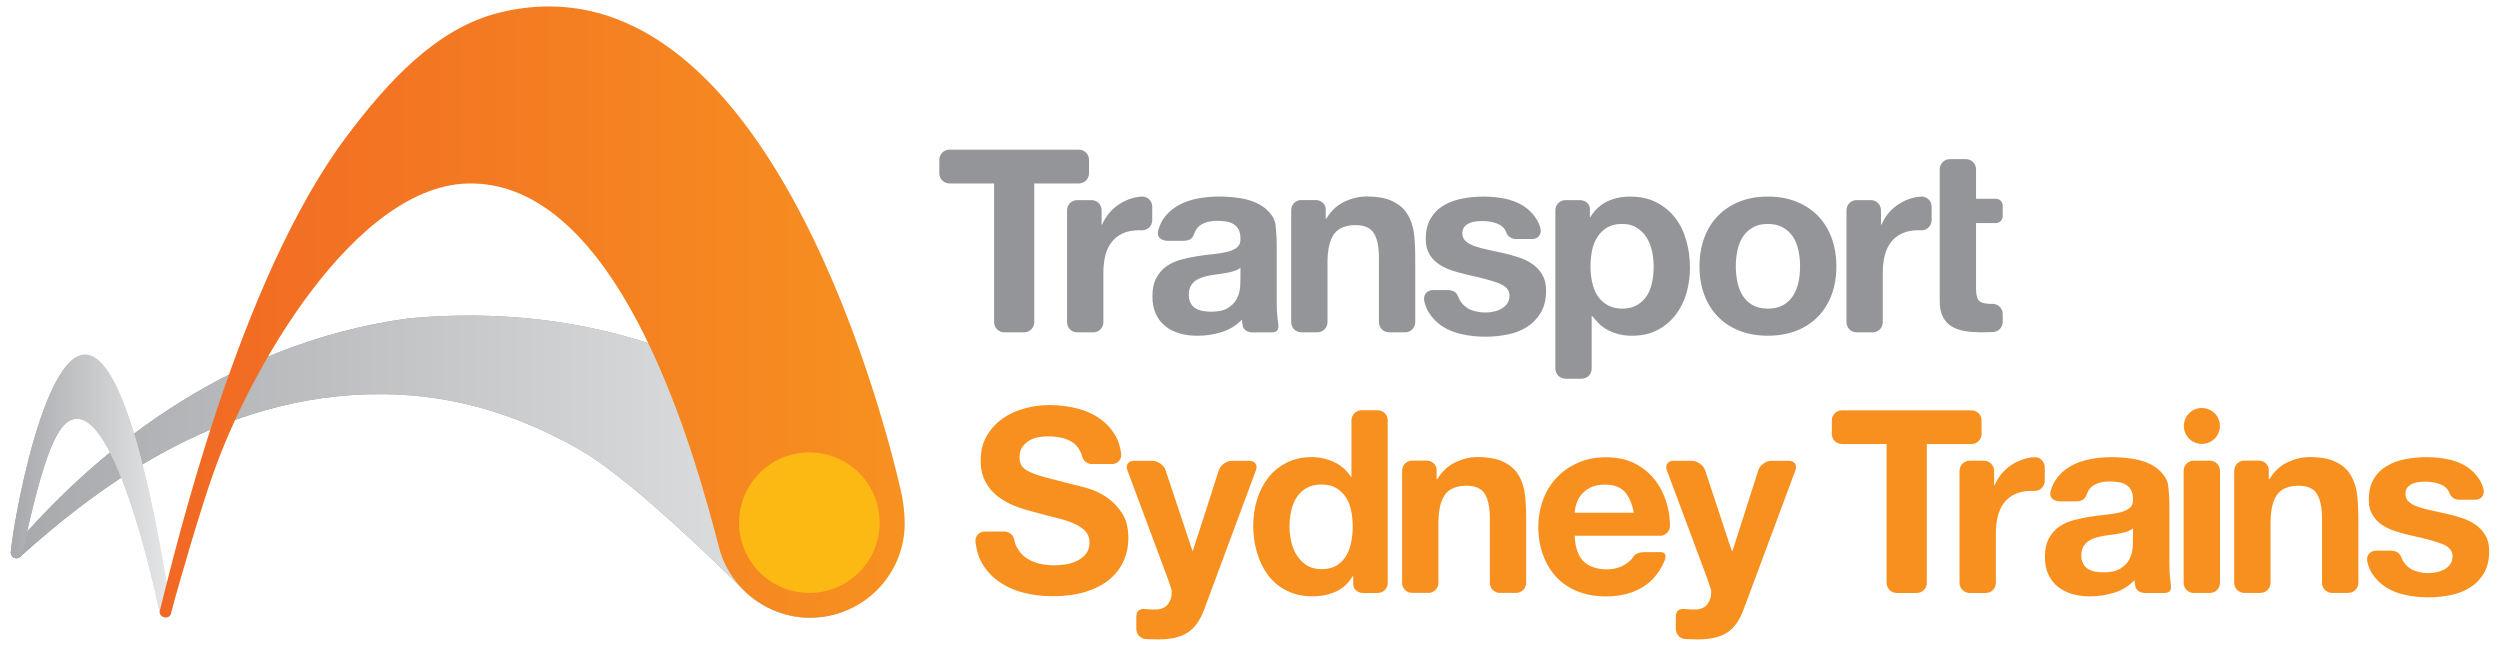
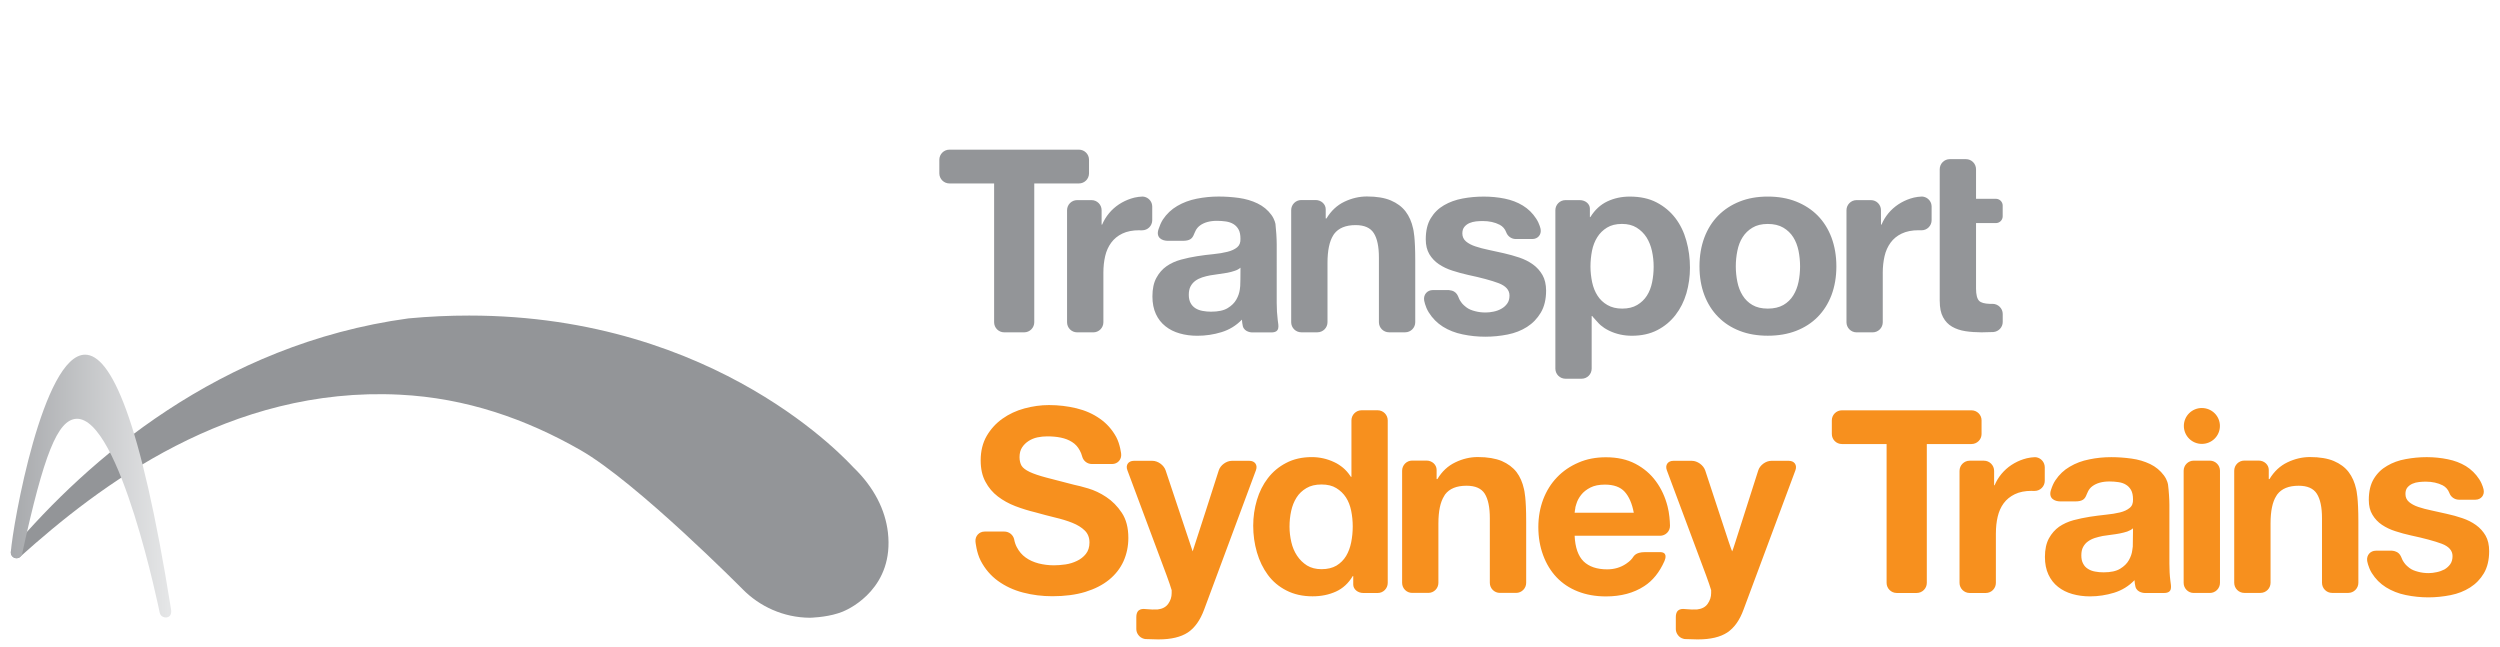
<svg xmlns="http://www.w3.org/2000/svg" xmlns:xlink="http://www.w3.org/1999/xlink" version="1.1" id="Layer_1" x="0px" y="0px" width="150px" height="38.828px" viewBox="0 0.156 150 38.828" xml:space="preserve">
  <g>
    <g>
      <path id="SVGID_1_" fill="#939598" d="M24.504,19.26c-11.372,1.552-19.289,8.559-23.75,13.795 C0.69,33.119,0.65,33.206,0.65,33.299l-0.001,0.004l0.001,0.002c0,0.189,0.153,0.345,0.344,0.345c0.062,0,0.12-0.016,0.17-0.047 l0.028-0.025c4.762-4.281,12.572-10.254,22.795-9.741c3.969,0.197,7.566,1.45,10.846,3.328c3.376,1.933,9.721,8.34,9.721,8.34 c1.028,1.048,2.468,1.708,4.039,1.716c0,0,0.91-0.016,1.688-0.266c0.227-0.073,0.327-0.12,0.327-0.12 c0.443-0.184,3.05-1.452,2.666-4.742c-0.157-1.338-0.82-2.691-2.074-3.899c-0.254-0.246-8.096-9.103-23.051-9.104 C26.977,19.089,25.763,19.142,24.504,19.26" />
    </g>
    <g>
      <defs>
-         <path id="SVGID_2_" d="M24.504,19.26c-11.372,1.552-19.289,8.559-23.75,13.795C0.69,33.119,0.65,33.206,0.65,33.299l-0.001,0.004 l0.001,0.002c0,0.189,0.153,0.345,0.344,0.345c0.062,0,0.12-0.016,0.17-0.047l0.028-0.025 c4.762-4.281,12.572-10.254,22.795-9.741c3.969,0.197,7.566,1.45,10.846,3.328c3.376,1.933,9.721,8.34,9.721,8.34 c1.028,1.048,2.468,1.708,4.039,1.716c0,0,0.91-0.016,1.688-0.266c0.227-0.073,0.327-0.12,0.327-0.12 c0.443-0.184,3.05-1.452,2.666-4.742c-0.157-1.338-0.82-2.691-2.074-3.899c-0.254-0.246-8.096-9.103-23.051-9.104 C26.977,19.089,25.763,19.142,24.504,19.26" />
-       </defs>
+         </defs>
      <clipPath id="SVGID_3_">
        <use xlink:href="#SVGID_2_" overflow="visible" />
      </clipPath>
      <linearGradient id="SVGID_5_" gradientUnits="userSpaceOnUse" x1="-78.351" y1="-122.654" x2="-25.341" y2="-122.654" gradientTransform="matrix(1 0 0 -1 79 -94.5)">
        <stop offset="0" style="stop-color:#A7A9AC" />
        <stop offset="1" style="stop-color:#E6E7E8" />
      </linearGradient>
-       <rect x="0.649" y="19.089" clip-path="url(#SVGID_3_)" fill="url(#SVGID_5_)" width="53.009" height="18.13" />
    </g>
  </g>
  <g>
    <g>
      <linearGradient id="SVGID_6_" gradientUnits="userSpaceOnUse" x1="-78.35" y1="-123.819" x2="-68.726" y2="-123.819" gradientTransform="matrix(1 0 0 -1 79 -94.5)">
        <stop offset="0" style="stop-color:#A7A9AC" />
        <stop offset="1" style="stop-color:#E6E7E8" />
      </linearGradient>
      <path id="SVGID_4_" fill="url(#SVGID_6_)" d="M5.106,21.436c-2.528,0.001-4.335,10.193-4.455,11.826 c-0.001,0.014-0.001,0.043-0.001,0.043c0,0.189,0.153,0.345,0.344,0.345c0.167,0,0.305-0.118,0.336-0.275 c0,0,0.006-0.034,0.01-0.05c1.292-5.908,2.109-7.963,3.235-8.042c2.621-0.132,5.009,11.643,5.009,11.643 c0.031,0.14,0.136,0.234,0.269,0.266c0.157,0.039,0.351-0.018,0.402-0.213c0,0,0.023-0.077,0.017-0.155 c-0.001-0.042-0.009-0.099-0.009-0.099C8.424,25.154,6.635,21.436,5.106,21.436L5.106,21.436" />
    </g>
    <g>
      <defs>
        <path id="SVGID_7_" d="M5.106,21.436c-2.528,0.001-4.335,10.193-4.455,11.826c-0.001,0.014-0.001,0.043-0.001,0.043 c0,0.189,0.153,0.345,0.344,0.345c0.167,0,0.305-0.118,0.336-0.275c0,0,0.006-0.034,0.01-0.05 c1.292-5.908,2.109-7.963,3.235-8.042c2.621-0.132,5.009,11.643,5.009,11.643c0.031,0.14,0.136,0.234,0.269,0.266 c0.157,0.039,0.351-0.018,0.402-0.213c0,0,0.023-0.077,0.017-0.155c-0.001-0.042-0.009-0.099-0.009-0.099 C8.424,25.154,6.635,21.436,5.106,21.436L5.106,21.436" />
      </defs>
      <clipPath id="SVGID_8_">
        <use xlink:href="#SVGID_7_" overflow="visible" />
      </clipPath>
      <linearGradient id="SVGID_9_" gradientUnits="userSpaceOnUse" x1="-78.35" y1="-123.833" x2="-68.721" y2="-123.833" gradientTransform="matrix(1 0 0 -1 79 -94.5)">
        <stop offset="0" style="stop-color:#A7A9AC" />
        <stop offset="1" style="stop-color:#E6E7E8" />
      </linearGradient>
-       <rect x="0.65" y="21.436" clip-path="url(#SVGID_8_)" fill="url(#SVGID_9_)" width="9.629" height="15.793" />
    </g>
  </g>
  <linearGradient id="SVGID_10_" gradientUnits="userSpaceOnUse" x1="-69.416" y1="-113.382" x2="-24.716" y2="-113.382" gradientTransform="matrix(1 0 0 -1 79 -94.5)">
    <stop offset="0" style="stop-color:#F16824" />
    <stop offset="1" style="stop-color:#F79120" />
  </linearGradient>
-   <path fill="url(#SVGID_10_)" d="M9.854,37.19c0.157,0.039,0.351-0.018,0.402-0.213c0.494-1.907,1.868-6.541,2.527-8.373 c2.147-6.178,8.559-17.509,15.521-17.442c9.184,0.089,13.591,17.103,14.84,21.843c0.602,2.396,2.847,4.2,5.448,4.214 c3.125,0.014,5.676-2.508,5.69-5.638c0-0.261-0.026-1.115-0.224-1.961c-0.308-1.311-6.522-29.075-21.12-29.077 c-0.96,0-1.955,0.119-2.986,0.374c-3.815,0.94-6.764,4.242-9.167,7.441C14.318,16.98,10.503,33.208,9.597,36.767 C9.541,36.993,9.678,37.149,9.854,37.19z" />
  <g>
    <g>
-       <path fill="#FDB913" d="M52.777,31.536c-0.011,2.326-1.908,4.206-4.238,4.196c-2.329-0.014-4.207-1.913-4.195-4.235 c0.012-2.331,1.909-4.213,4.237-4.197C50.912,27.308,52.789,29.207,52.777,31.536" />
-     </g>
+       </g>
    <g>
      <path fill="#939598" d="M65.341,9.74v0.818c0,0.333-0.271,0.605-0.604,0.605h-2.681v8.329c0,0.333-0.272,0.604-0.604,0.604H60.25 c-0.332,0-0.603-0.272-0.603-0.604v-8.329h-2.681c-0.334,0-0.606-0.272-0.606-0.605V9.74c0-0.333,0.272-0.605,0.606-0.605h7.771 C65.07,9.136,65.341,9.407,65.341,9.74 M112.965,16.52c0-0.358,0.039-0.691,0.109-0.998c0.07-0.307,0.193-0.575,0.361-0.806 c0.166-0.229,0.389-0.413,0.668-0.546h0.002c0.273-0.132,0.611-0.2,1.012-0.2c0.014,0,0.029,0.003,0.043,0.003h0.135 c0.332,0,0.602-0.271,0.602-0.604v-0.818c0-0.072-0.014-0.142-0.035-0.206c-0.082-0.221-0.287-0.379-0.529-0.396h-0.025 c-0.164,0.005-0.322,0.027-0.477,0.062c-0.113,0.029-0.205,0.058-0.205,0.058c-0.258,0.083-0.496,0.198-0.721,0.345 c-0.225,0.15-0.426,0.327-0.602,0.538c-0.174,0.211-0.311,0.439-0.412,0.683v-0.001h-0.031l-0.002-0.867 c0-0.331-0.268-0.604-0.602-0.604h-0.865c-0.328,0-0.602,0.273-0.602,0.604v6.725c0,0.333,0.273,0.605,0.602,0.605h0.971 c0.332,0,0.604-0.272,0.604-0.605V16.52z M66.203,16.52c0-0.358,0.036-0.691,0.107-0.998s0.193-0.575,0.362-0.805 c0.169-0.229,0.391-0.414,0.668-0.546h0c0.276-0.132,0.613-0.2,1.014-0.2c0.015,0,0.031,0.003,0.044,0.003h0.133 c0.332,0,0.603-0.271,0.603-0.604v-0.818c0-0.072-0.014-0.142-0.036-0.206c-0.081-0.22-0.285-0.378-0.528-0.396h-0.025 c-0.164,0.005-0.323,0.027-0.479,0.062c-0.111,0.029-0.203,0.058-0.203,0.058c-0.257,0.083-0.497,0.198-0.722,0.345 c-0.225,0.15-0.425,0.326-0.599,0.537c-0.175,0.211-0.312,0.44-0.415,0.683l0-0.001h-0.03v-0.866c0-0.332-0.271-0.605-0.604-0.605 h-0.865c-0.332,0-0.604,0.272-0.604,0.605v6.725c0,0.333,0.271,0.604,0.604,0.604H65.6c0.333,0,0.603-0.272,0.603-0.604V16.52z M84.787,13.872c-0.086-0.405-0.239-0.749-0.453-1.03c-0.216-0.28-0.511-0.501-0.885-0.66c-0.374-0.159-0.852-0.238-1.435-0.238 c-0.459,0-0.911,0.105-1.35,0.315c-0.44,0.21-0.799,0.545-1.076,1.005h-0.045v-0.554c0-0.303-0.272-0.552-0.605-0.552h-0.862 c-0.333,0-0.605,0.272-0.605,0.604v6.728c0,0.333,0.272,0.604,0.605,0.604h0.969c0.335,0,0.605-0.272,0.605-0.604v-3.556 c0-0.748,0.117-1.299,0.344-1.659c0.018-0.028,0.036-0.055,0.053-0.082c0.267-0.354,0.697-0.531,1.291-0.531 c0.522,0,0.887,0.161,1.091,0.484c0.205,0.321,0.306,0.811,0.306,1.465v3.879c0,0.332,0.273,0.604,0.604,0.604h0.973 c0.332,0,0.603-0.272,0.603-0.604v-3.674C84.917,14.381,84.808,13.966,84.787,13.872 M92.548,16.656 c-0.147-0.252-0.335-0.464-0.573-0.635c-0.236-0.169-0.507-0.307-0.811-0.41c-0.305-0.101-0.615-0.189-0.936-0.262 c-0.309-0.072-0.614-0.138-0.91-0.2c-0.299-0.062-0.565-0.132-0.795-0.21c-0.232-0.076-0.421-0.177-0.566-0.3 c-0.143-0.124-0.216-0.284-0.216-0.479c0-0.164,0.042-0.296,0.125-0.395c0.081-0.098,0.181-0.171,0.3-0.224 c0.12-0.051,0.25-0.084,0.394-0.102c0.144-0.013,0.278-0.021,0.401-0.021c0.391,0,0.732,0.074,1.021,0.224 c0.183,0.096,0.315,0.246,0.393,0.452c0.003,0.007,0.007,0.014,0.008,0.022c0.09,0.222,0.309,0.381,0.562,0.381h0.995 c0.334,0,0.558-0.267,0.497-0.596c0,0-0.055-0.306-0.266-0.628c-0.212-0.327-0.477-0.585-0.799-0.783 c-0.319-0.195-0.682-0.334-1.088-0.417c-0.409-0.083-0.829-0.122-1.26-0.122c-0.434,0-0.856,0.038-1.268,0.115 c-0.413,0.077-0.783,0.211-1.114,0.403c-0.329,0.19-0.597,0.451-0.795,0.78c-0.202,0.33-0.301,0.753-0.301,1.268 c0,0.351,0.073,0.645,0.215,0.889c0.145,0.241,0.335,0.442,0.573,0.602s0.506,0.289,0.812,0.386 c0.305,0.1,0.615,0.183,0.935,0.256c0.783,0.166,1.394,0.33,1.832,0.494c0.436,0.167,0.657,0.413,0.657,0.741 c0,0.198-0.045,0.36-0.14,0.488c-0.092,0.129-0.21,0.231-0.349,0.308c-0.138,0.079-0.292,0.136-0.464,0.171 c-0.168,0.037-0.33,0.053-0.485,0.053c-0.217,0-0.425-0.024-0.626-0.078c-0.199-0.05-0.386-0.122-0.534-0.239 c-0.226-0.177-0.274-0.255-0.379-0.418c-0.119-0.189-0.124-0.559-0.658-0.61h-0.002h-0.965c-0.332,0-0.568,0.271-0.521,0.603 c0,0,0.055,0.378,0.277,0.734c0.221,0.354,0.505,0.642,0.85,0.859c0.346,0.215,0.74,0.373,1.184,0.462 c0.441,0.094,0.896,0.14,1.36,0.14c0.454,0,0.897-0.044,1.336-0.131c0.439-0.087,0.829-0.24,1.167-0.456 c0.34-0.216,0.616-0.503,0.827-0.857c0.211-0.356,0.318-0.797,0.318-1.323C92.764,17.22,92.691,16.909,92.548,16.656 M101.969,16.14c0,0.635,0.098,1.207,0.291,1.718c0.195,0.514,0.471,0.95,0.83,1.312c0.357,0.364,0.787,0.643,1.291,0.838 c0.496,0.195,1.062,0.291,1.688,0.291s1.191-0.096,1.697-0.291c0.504-0.195,0.938-0.474,1.297-0.838 c0.357-0.363,0.633-0.799,0.828-1.312c0.191-0.511,0.291-1.083,0.291-1.718c0-0.635-0.1-1.21-0.291-1.727 c-0.195-0.516-0.471-0.957-0.828-1.321c-0.359-0.362-0.793-0.644-1.297-0.844c-0.506-0.2-1.072-0.298-1.697-0.298 s-1.191,0.099-1.688,0.298c-0.504,0.2-0.932,0.482-1.291,0.844c-0.359,0.364-0.635,0.805-0.83,1.321 C102.068,14.93,101.969,15.505,101.969,16.14 M104.148,16.14c0-0.318,0.031-0.63,0.094-0.936c0.061-0.307,0.164-0.58,0.314-0.813 c0.148-0.236,0.344-0.427,0.592-0.575c0.244-0.149,0.553-0.223,0.92-0.223s0.68,0.074,0.932,0.223 c0.248,0.148,0.449,0.34,0.596,0.575c0.148,0.235,0.252,0.507,0.316,0.813c0.061,0.306,0.092,0.618,0.092,0.936 c0,0.318-0.031,0.626-0.092,0.929c-0.062,0.301-0.168,0.574-0.316,0.812c-0.148,0.241-0.348,0.433-0.596,0.576 c-0.252,0.142-0.562,0.215-0.932,0.215s-0.676-0.072-0.92-0.215c-0.248-0.143-0.443-0.336-0.592-0.576 c-0.15-0.239-0.254-0.512-0.314-0.812C104.18,16.766,104.148,16.458,104.148,16.14 M101.398,16.217 c0,0.531-0.072,1.042-0.213,1.536c-0.145,0.491-0.361,0.924-0.656,1.304c-0.291,0.378-0.654,0.68-1.088,0.905 c-0.436,0.226-0.945,0.339-1.527,0.339c-0.49,0-0.943-0.1-1.359-0.3c-0.102-0.049-0.193-0.102-0.287-0.16 c-0.01-0.008-0.018-0.015-0.027-0.02c-0.07-0.047-0.133-0.096-0.199-0.149c-0.07-0.061-0.107-0.101-0.107-0.101 c-0.145-0.162-0.27-0.304-0.35-0.386c-0.016-0.023-0.033-0.043-0.051-0.068h-0.016H95.5v0.606v2.552 c0,0.333-0.271,0.604-0.602,0.604h-0.972c-0.332,0-0.604-0.271-0.604-0.604v-9.508c0-0.332,0.272-0.604,0.604-0.604h0.861 c0.337,0,0.606,0.229,0.606,0.508v0.507h0.031c0.266-0.431,0.604-0.742,1.012-0.936c0.412-0.195,0.861-0.291,1.352-0.291 c0.625,0,1.162,0.117,1.611,0.352c0.451,0.236,0.822,0.548,1.121,0.936c0.297,0.39,0.518,0.842,0.66,1.359 C101.326,15.114,101.398,15.654,101.398,16.217 M99.219,16.155c0-0.317-0.033-0.629-0.1-0.936s-0.178-0.58-0.328-0.822 c-0.154-0.239-0.354-0.434-0.594-0.583s-0.533-0.223-0.881-0.223c-0.359,0-0.658,0.075-0.898,0.223 c-0.242,0.149-0.436,0.34-0.582,0.575c-0.148,0.234-0.254,0.507-0.316,0.813c-0.059,0.307-0.092,0.624-0.092,0.951 c0,0.318,0.037,0.628,0.1,0.938c0.066,0.306,0.174,0.576,0.324,0.806c0.146,0.229,0.344,0.417,0.588,0.558 c0.246,0.144,0.543,0.217,0.893,0.217c0.355,0,0.656-0.072,0.898-0.217c0.238-0.141,0.436-0.328,0.582-0.558 c0.148-0.229,0.252-0.5,0.314-0.806C99.189,16.783,99.219,16.473,99.219,16.155 M116.385,18.223c0,0.399,0.064,0.722,0.199,0.966 c0.133,0.248,0.312,0.437,0.543,0.569c0.23,0.133,0.498,0.223,0.801,0.269c0.148,0.023,0.305,0.041,0.469,0.05l-0.014,0.003h0.086 c0.139,0.008,0.273,0.016,0.418,0.016c0.203,0,0.699-0.018,0.715-0.018c0.312-0.026,0.561-0.286,0.561-0.6v-0.486 c0-0.328-0.268-0.597-0.596-0.605h-0.01h-0.178c-0.307-0.01-0.52-0.069-0.631-0.179c-0.121-0.123-0.186-0.37-0.186-0.737v-3.93 h1.193c0.221,0,0.406-0.18,0.406-0.405v-0.648c0-0.223-0.186-0.404-0.406-0.404h-1.193v-1.774c0-0.332-0.271-0.605-0.604-0.605 h-0.971c-0.334,0-0.604,0.273-0.604,0.605V18.223z M69.513,13.905c-0.179,0.529,0.23,0.7,0.556,0.7h0.899 c0.841,0,0.519-0.544,1.035-0.922c0.248-0.181,0.584-0.277,1.012-0.277c0.195,0,0.375,0.014,0.546,0.039 c0.167,0.026,0.316,0.077,0.444,0.154c0.127,0.077,0.23,0.184,0.307,0.322c0.078,0.138,0.115,0.326,0.115,0.561 c0.01,0.225-0.055,0.396-0.201,0.515c-0.143,0.117-0.337,0.207-0.583,0.268c-0.245,0.062-0.526,0.109-0.843,0.14 c-0.318,0.03-0.641,0.071-0.968,0.122c-0.327,0.05-0.652,0.12-0.975,0.208c-0.321,0.088-0.608,0.217-0.859,0.391 c-0.251,0.175-0.456,0.406-0.614,0.7c-0.16,0.29-0.239,0.662-0.239,1.113c0,0.409,0.071,0.762,0.208,1.058 c0.136,0.296,0.329,0.543,0.575,0.736c0.245,0.195,0.531,0.339,0.86,0.43c0.327,0.095,0.68,0.139,1.057,0.139 c0.493,0,0.973-0.071,1.444-0.216c0.471-0.144,0.88-0.393,1.227-0.752c0.012,0.135,0.021,0.268,0.054,0.393 c0.101,0.375,0.562,0.375,0.562,0.375h1.143c0.554,0,0.43-0.409,0.39-0.737c-0.041-0.328-0.062-0.67-0.062-1.029V14.81 c0-0.333-0.034-0.875-0.074-1.205c0,0-0.034-0.266-0.248-0.559c-0.215-0.292-0.491-0.52-0.829-0.684 c-0.338-0.164-0.71-0.272-1.12-0.331c-0.409-0.055-0.813-0.083-1.213-0.083c-0.439,0-0.879,0.043-1.312,0.129 c-0.435,0.086-0.826,0.234-1.174,0.438c-0.349,0.204-0.634,0.475-0.859,0.812C69.665,13.5,69.583,13.692,69.513,13.905 M74.428,16.217v0.208c0,0.333-0.005,0.734-0.015,0.893l-0.023,0.203c-0.028,0.204-0.095,0.407-0.209,0.607 c-0.112,0.2-0.285,0.372-0.522,0.515c-0.234,0.144-0.567,0.214-0.997,0.214c-0.174,0-0.343-0.016-0.506-0.046 c-0.165-0.031-0.31-0.084-0.431-0.161c-0.122-0.078-0.22-0.182-0.291-0.316c-0.071-0.131-0.106-0.295-0.106-0.491 c0-0.202,0.035-0.374,0.106-0.505c0.072-0.135,0.166-0.243,0.285-0.332c0.118-0.086,0.256-0.155,0.415-0.208 c0.158-0.051,0.317-0.091,0.483-0.121c0.173-0.031,0.347-0.056,0.52-0.078c0.177-0.021,0.342-0.046,0.5-0.076 c0.159-0.03,0.306-0.069,0.446-0.118C74.221,16.361,74.337,16.298,74.428,16.217" />
    </g>
    <g>
      <path fill="#F7901E" d="M67.701,32.433c0,0.502-0.1,0.967-0.29,1.396c-0.196,0.432-0.487,0.802-0.868,1.113 c-0.385,0.313-0.859,0.554-1.427,0.729c-0.571,0.174-1.229,0.259-1.973,0.259c-0.604,0-1.193-0.071-1.762-0.221 c-0.566-0.146-1.068-0.383-1.504-0.698c-0.432-0.314-0.779-0.719-1.035-1.213c-0.255-0.489-0.314-1.146-0.314-1.146 c-0.028-0.33,0.219-0.602,0.55-0.602h1.184c0.275,0,0.513,0.188,0.582,0.443c0,0.004,0.002,0.008,0.002,0.008v0.002 c0.033,0.181,0.086,0.34,0.161,0.481c0.135,0.257,0.308,0.465,0.531,0.623c0.219,0.159,0.477,0.275,0.775,0.354 c0.296,0.075,0.604,0.114,0.924,0.114c0.213,0,0.442-0.018,0.69-0.053c0.244-0.036,0.473-0.106,0.689-0.211 c0.214-0.101,0.395-0.242,0.536-0.42c0.143-0.18,0.216-0.408,0.216-0.684c0-0.295-0.096-0.537-0.283-0.719 c-0.191-0.187-0.438-0.339-0.747-0.463c-0.304-0.122-0.655-0.229-1.041-0.319c-0.39-0.097-0.786-0.198-1.185-0.312 c-0.41-0.099-0.807-0.223-1.197-0.371c-0.39-0.151-0.736-0.343-1.042-0.577c-0.311-0.236-0.559-0.53-0.746-0.883 c-0.194-0.354-0.287-0.782-0.287-1.286c0-0.56,0.122-1.049,0.36-1.463c0.243-0.414,0.557-0.761,0.946-1.036 c0.389-0.277,0.828-0.482,1.319-0.616c0.491-0.132,0.983-0.202,1.472-0.202c0.573,0,1.124,0.066,1.652,0.194 c0.53,0.128,0.998,0.337,1.404,0.624c0.412,0.287,0.734,0.652,0.978,1.096c0.24,0.447,0.298,1.019,0.298,1.019 c0.035,0.331-0.208,0.604-0.544,0.604h-1.213c-0.278,0-0.512-0.189-0.58-0.445c-0.003-0.004-0.003-0.005-0.003-0.011 c-0.034-0.132-0.084-0.25-0.143-0.358c-0.114-0.215-0.27-0.388-0.466-0.508c-0.193-0.124-0.417-0.209-0.667-0.261 c-0.25-0.053-0.524-0.076-0.823-0.076c-0.193,0-0.386,0.019-0.583,0.06c-0.196,0.042-0.369,0.114-0.528,0.215 c-0.16,0.103-0.29,0.23-0.391,0.381c-0.104,0.157-0.157,0.354-0.157,0.589c0,0.213,0.045,0.388,0.125,0.523 c0.083,0.129,0.241,0.251,0.485,0.367c0.239,0.112,0.572,0.225,0.994,0.337c0.428,0.112,0.981,0.256,1.666,0.432 c0.205,0.039,0.49,0.114,0.854,0.221c0.362,0.108,0.725,0.277,1.08,0.514c0.359,0.238,0.669,0.55,0.931,0.944 C67.571,31.317,67.701,31.82,67.701,32.433 M91.44,29.505c-0.088-0.4-0.235-0.743-0.449-1.026 c-0.221-0.282-0.514-0.499-0.885-0.662c-0.374-0.154-0.854-0.238-1.438-0.238c-0.461,0-0.912,0.106-1.351,0.319 c-0.439,0.21-0.798,0.541-1.073,1.003h-0.047v-0.554c0-0.304-0.271-0.556-0.604-0.556h-0.866c-0.33,0-0.6,0.275-0.6,0.608v6.727 c0,0.335,0.27,0.604,0.6,0.604h0.976c0.329,0,0.601-0.27,0.601-0.604V31.57c0-0.749,0.118-1.301,0.348-1.657 c0.014-0.028,0.031-0.06,0.05-0.085c0.267-0.356,0.696-0.528,1.291-0.528c0.524,0,0.887,0.158,1.092,0.479 c0.202,0.326,0.305,0.813,0.305,1.47v3.877c0,0.335,0.271,0.604,0.605,0.604h0.971c0.333,0,0.605-0.27,0.605-0.604v-3.672 C91.573,30.018,91.46,29.602,91.44,29.505 M74.963,27.805h-1.049c-0.331,0-0.688,0.26-0.788,0.573c0,0-1.555,4.86-1.567,4.86 c-0.006,0-1.622-4.862-1.622-4.862c-0.105-0.312-0.461-0.571-0.793-0.571h-1.111c-0.332,0-0.51,0.254-0.391,0.563l2.356,6.312 c0.117,0.314,0.253,0.711,0.302,0.886v0.174c0,0.238-0.066,0.447-0.207,0.645c-0.139,0.195-0.351,0.306-0.636,0.339 c-0.214,0.008-0.432,0.006-0.645-0.018c-0.214-0.021-0.633-0.083-0.633,0.486v0.709c0,0.129,0.046,0.253,0.119,0.35 c0.081,0.11,0.193,0.192,0.325,0.227c0.005,0,0.005,0.002,0.005,0.002h0.003c0.035,0.01,0.07,0.02,0.107,0.02 c0.019,0.002,0.513,0.02,0.719,0.02l-0.002-0.002c0.021,0,0.041,0.002,0.062,0.002c0.747,0,1.33-0.138,1.752-0.414 c0.419-0.279,0.745-0.74,0.981-1.381l3.106-8.355C75.473,28.059,75.296,27.805,74.963,27.805 M107.33,27.805h-1.049 c-0.332,0-0.686,0.26-0.785,0.573l-1.369,4.286c-0.1,0.315-0.186,0.574-0.197,0.574c-0.008,0-0.102-0.259-0.207-0.572l-1.412-4.29 c-0.109-0.312-0.467-0.571-0.799-0.571H100.4c-0.328,0-0.506,0.254-0.391,0.563l2.357,6.312c0.117,0.314,0.252,0.711,0.303,0.886 v0.174c0,0.238-0.072,0.447-0.209,0.645c-0.135,0.195-0.35,0.306-0.637,0.339c-0.211,0.008-0.43,0.006-0.645-0.018 c-0.215-0.021-0.629-0.083-0.629,0.486v0.709c0,0.129,0.047,0.253,0.119,0.35c0.076,0.11,0.191,0.192,0.324,0.227l0.002,0.002 h0.008c0.031,0.01,0.068,0.02,0.105,0.02c0.016,0.002,0.512,0.02,0.717,0.02l-0.004-0.002c0.021,0,0.043,0.002,0.066,0.002 c0.742,0,1.33-0.138,1.75-0.414c0.418-0.279,0.748-0.74,0.979-1.381l3.111-8.355C107.84,28.059,107.664,27.805,107.33,27.805 M83.264,25.379v9.751c0,0.333-0.269,0.606-0.601,0.606h-0.864c-0.336,0-0.605-0.229-0.605-0.507v-0.508h-0.03 c-0.255,0.428-0.591,0.739-1.006,0.928c-0.417,0.189-0.88,0.286-1.404,0.286c-0.593,0-1.117-0.118-1.568-0.349 c-0.45-0.229-0.819-0.538-1.113-0.935c-0.289-0.392-0.51-0.847-0.658-1.355c-0.149-0.514-0.223-1.047-0.223-1.597 c0-0.532,0.074-1.047,0.223-1.545c0.148-0.495,0.369-0.935,0.658-1.309c0.294-0.382,0.658-0.688,1.101-0.916 c0.438-0.23,0.951-0.347,1.533-0.347c0.468,0,0.919,0.101,1.342,0.301c0.104,0.046,0.204,0.103,0.294,0.162 c0.009,0.006,0.013,0.008,0.016,0.012c0.078,0.05,0.151,0.108,0.225,0.166c0.159,0.134,0.305,0.299,0.424,0.477 c0.018,0.023,0.032,0.041,0.047,0.068h0.031v-3.391c0-0.329,0.273-0.604,0.604-0.604h0.975 C82.995,24.775,83.264,25.046,83.264,25.379 M81.164,31.745c0-0.329-0.032-0.643-0.094-0.945 c-0.062-0.304-0.164-0.569-0.312-0.798c-0.152-0.233-0.342-0.414-0.579-0.559c-0.234-0.146-0.53-0.218-0.891-0.218 c-0.358,0-0.662,0.072-0.905,0.218c-0.244,0.145-0.444,0.329-0.592,0.568c-0.149,0.234-0.256,0.504-0.321,0.804 c-0.067,0.302-0.099,0.616-0.099,0.943c0,0.308,0.037,0.617,0.108,0.924c0.069,0.305,0.186,0.579,0.344,0.817 c0.161,0.242,0.36,0.436,0.598,0.587c0.242,0.146,0.531,0.221,0.869,0.221c0.359,0,0.657-0.074,0.896-0.213 c0.243-0.147,0.434-0.339,0.58-0.579c0.143-0.24,0.244-0.515,0.305-0.821C81.132,32.39,81.164,32.07,81.164,31.745 M98.713,33.283 H99.6c0.447,0,0.34,0.368,0.268,0.536c-0.301,0.678-0.705,1.178-1.213,1.505c-0.629,0.412-1.398,0.617-2.299,0.617 c-0.627,0-1.189-0.103-1.689-0.3c-0.505-0.199-0.928-0.484-1.276-0.851c-0.347-0.369-0.615-0.811-0.804-1.324 c-0.189-0.511-0.287-1.071-0.287-1.688c0-0.591,0.099-1.145,0.291-1.658c0.195-0.509,0.47-0.952,0.83-1.326 c0.358-0.375,0.788-0.668,1.285-0.881c0.492-0.217,1.043-0.321,1.65-0.321c0.676,0,1.26,0.126,1.766,0.39 c0.498,0.261,0.912,0.611,1.232,1.051c0.324,0.439,0.555,0.943,0.699,1.505c0.023,0.106,0.047,0.213,0.068,0.317 c0.076,0.447,0.078,0.844,0.078,0.844c0.006,0.331-0.264,0.603-0.596,0.603h-5.125c0.031,0.705,0.213,1.217,0.538,1.538 c0.33,0.317,0.8,0.477,1.413,0.477c0.439,0,0.816-0.118,1.135-0.333c0.26-0.171,0.367-0.325,0.367-0.325 C98.023,33.547,98.098,33.283,98.713,33.283 M98.027,30.922c-0.102-0.556-0.289-0.976-0.547-1.262 c-0.26-0.285-0.658-0.427-1.186-0.427c-0.35,0-0.639,0.057-0.868,0.175c-0.232,0.118-0.42,0.263-0.556,0.439 c-0.136,0.172-0.236,0.356-0.291,0.552l-0.058,0.193c0,0.01,0.002,0.021,0.002,0.029c-0.02,0.11-0.039,0.209-0.046,0.3h0.608 H98.027z M118.287,24.775h-7.773c-0.332,0-0.604,0.271-0.604,0.6v0.821c0,0.335,0.271,0.602,0.604,0.602h2.682v8.332 c0,0.331,0.275,0.604,0.605,0.604h1.203c0.332,0,0.605-0.273,0.605-0.604v-8.332h2.678c0.334,0,0.607-0.267,0.607-0.602v-0.821 C118.895,25.044,118.621,24.775,118.287,24.775 M119.754,32.157c0-0.36,0.035-0.693,0.107-0.997 c0.072-0.31,0.191-0.577,0.357-0.804c0.172-0.234,0.393-0.412,0.668-0.546c0.279-0.136,0.617-0.203,1.021-0.203 c0.008,0,0.027,0.004,0.043,0.004h0.131c0.332,0,0.605-0.273,0.605-0.604V28.19c0-0.072-0.016-0.144-0.039-0.207 c-0.08-0.219-0.285-0.38-0.527-0.397h-0.029c-0.158,0.008-0.32,0.027-0.477,0.064c-0.111,0.028-0.205,0.058-0.205,0.058 c-0.254,0.081-0.494,0.197-0.723,0.347c-0.223,0.146-0.422,0.327-0.598,0.536c-0.17,0.207-0.312,0.436-0.412,0.684l-0.002-0.004 h-0.027v-0.863c0-0.335-0.273-0.61-0.607-0.61h-0.861c-0.332,0-0.607,0.275-0.607,0.61v6.723c0,0.331,0.275,0.604,0.607,0.604 h0.969c0.336,0,0.605-0.273,0.605-0.604V32.157z M123.061,29.544c-0.178,0.528,0.232,0.696,0.557,0.696h0.904 c0.838,0,0.514-0.544,1.029-0.919c0.252-0.181,0.586-0.277,1.018-0.277c0.193,0,0.373,0.014,0.543,0.041 c0.17,0.023,0.32,0.075,0.443,0.152c0.129,0.076,0.23,0.183,0.309,0.321c0.076,0.138,0.117,0.324,0.117,0.558 c0.01,0.227-0.055,0.401-0.201,0.514c-0.145,0.122-0.336,0.211-0.584,0.272c-0.244,0.059-0.527,0.104-0.846,0.136 c-0.316,0.033-0.635,0.074-0.963,0.124c-0.326,0.051-0.652,0.12-0.977,0.205c-0.322,0.089-0.607,0.219-0.863,0.392 c-0.244,0.176-0.451,0.406-0.611,0.698c-0.158,0.292-0.24,0.663-0.24,1.114c0,0.411,0.072,0.762,0.211,1.06 c0.139,0.296,0.33,0.544,0.576,0.735c0.246,0.196,0.529,0.337,0.857,0.43c0.326,0.094,0.682,0.142,1.061,0.142 c0.492,0,0.973-0.075,1.441-0.217c0.473-0.146,0.883-0.396,1.229-0.755c0.012,0.132,0.021,0.266,0.057,0.393 c0.098,0.376,0.561,0.376,0.561,0.376h1.145c0.553,0,0.426-0.412,0.389-0.735c-0.043-0.327-0.059-0.67-0.059-1.03v-3.524 c0-0.332-0.037-0.874-0.08-1.203c0,0-0.029-0.267-0.248-0.562c-0.215-0.29-0.49-0.519-0.826-0.682 c-0.34-0.162-0.711-0.274-1.123-0.329c-0.406-0.056-0.812-0.085-1.211-0.085c-0.439,0-0.877,0.041-1.311,0.132 c-0.441,0.085-0.828,0.232-1.176,0.439c-0.35,0.201-0.637,0.475-0.861,0.812C123.211,29.139,123.131,29.332,123.061,29.544 M127.979,31.855v0.209c0,0.331-0.004,0.732-0.012,0.888l-0.029,0.209c-0.021,0.203-0.094,0.404-0.205,0.603 c-0.111,0.201-0.287,0.373-0.521,0.515c-0.236,0.146-0.568,0.217-0.996,0.217c-0.176,0-0.346-0.014-0.508-0.046 c-0.162-0.027-0.311-0.084-0.432-0.163c-0.123-0.075-0.219-0.178-0.289-0.315c-0.074-0.132-0.107-0.298-0.107-0.488 c0-0.207,0.033-0.375,0.107-0.509c0.072-0.132,0.164-0.242,0.281-0.326c0.119-0.089,0.256-0.159,0.418-0.213 c0.156-0.049,0.318-0.09,0.48-0.122c0.176-0.029,0.348-0.055,0.521-0.074c0.172-0.019,0.34-0.048,0.5-0.077 c0.16-0.033,0.307-0.069,0.445-0.114C127.77,31.999,127.885,31.937,127.979,31.855 M149.135,32.293 c-0.146-0.252-0.338-0.463-0.574-0.633c-0.238-0.171-0.51-0.309-0.811-0.411c-0.305-0.106-0.613-0.189-0.938-0.261 c-0.311-0.074-0.611-0.142-0.908-0.202c-0.303-0.063-0.566-0.131-0.799-0.211c-0.229-0.075-0.416-0.178-0.561-0.298 c-0.148-0.128-0.217-0.284-0.217-0.482c0-0.166,0.037-0.294,0.121-0.395c0.084-0.095,0.184-0.171,0.301-0.221 c0.119-0.053,0.25-0.087,0.393-0.101c0.148-0.016,0.277-0.023,0.4-0.023c0.396,0,0.734,0.077,1.023,0.223 c0.182,0.097,0.316,0.248,0.396,0.451c0,0.008,0.002,0.018,0.008,0.023c0.086,0.225,0.305,0.381,0.561,0.387h0.992 c0.336,0,0.561-0.271,0.496-0.598c0,0-0.055-0.311-0.266-0.632c-0.211-0.325-0.48-0.586-0.797-0.784 c-0.32-0.193-0.682-0.333-1.09-0.414c-0.404-0.083-0.826-0.126-1.258-0.126c-0.438,0-0.855,0.041-1.266,0.118 c-0.416,0.073-0.785,0.209-1.113,0.403c-0.332,0.189-0.598,0.448-0.799,0.779c-0.199,0.33-0.301,0.75-0.301,1.265 c0,0.353,0.07,0.648,0.217,0.889c0.145,0.244,0.334,0.447,0.574,0.608c0.236,0.156,0.504,0.288,0.809,0.383 c0.305,0.099,0.615,0.185,0.936,0.254c0.783,0.168,1.395,0.333,1.834,0.495c0.436,0.164,0.654,0.414,0.654,0.741 c0,0.195-0.045,0.36-0.139,0.491c-0.092,0.126-0.207,0.229-0.346,0.311c-0.143,0.073-0.295,0.13-0.465,0.164 c-0.17,0.039-0.334,0.057-0.486,0.057c-0.219,0-0.426-0.025-0.627-0.08c-0.199-0.052-0.385-0.118-0.533-0.237 c-0.225-0.177-0.275-0.256-0.379-0.419c-0.119-0.188-0.125-0.56-0.658-0.609h-0.967c-0.332,0-0.568,0.271-0.523,0.604 c0,0,0.057,0.378,0.277,0.734c0.221,0.354,0.504,0.641,0.852,0.857c0.346,0.215,0.738,0.374,1.184,0.465 c0.443,0.091,0.896,0.14,1.359,0.14c0.455,0,0.896-0.047,1.336-0.134c0.438-0.087,0.824-0.24,1.166-0.457 c0.342-0.215,0.621-0.502,0.83-0.855c0.209-0.356,0.316-0.798,0.316-1.323C149.35,32.857,149.279,32.545,149.135,32.293 M141.371,29.505c-0.088-0.4-0.238-0.745-0.455-1.028c-0.215-0.282-0.508-0.497-0.885-0.66c-0.371-0.156-0.852-0.238-1.436-0.238 c-0.457,0-0.91,0.106-1.35,0.317c-0.441,0.212-0.797,0.543-1.076,1.005h-0.043v-0.556c0-0.302-0.271-0.554-0.604-0.554h-0.865 c-0.332,0-0.604,0.273-0.604,0.606v6.727c0,0.333,0.271,0.606,0.604,0.606h0.969c0.336,0,0.607-0.273,0.607-0.606v-3.556 c0-0.749,0.115-1.299,0.344-1.655c0.018-0.03,0.035-0.06,0.055-0.087c0.268-0.354,0.693-0.526,1.291-0.526 c0.521,0,0.883,0.16,1.088,0.481c0.205,0.324,0.309,0.81,0.309,1.468v3.875c0,0.333,0.271,0.606,0.602,0.606h0.975 c0.33,0,0.605-0.273,0.605-0.606v-3.67C141.502,30.016,141.389,29.6,141.371,29.505 M131.621,27.795 c-0.328,0-0.602,0.273-0.602,0.606v6.729c0,0.331,0.273,0.604,0.602,0.604h0.971c0.334,0,0.607-0.273,0.607-0.604v-6.729 c0-0.333-0.273-0.606-0.607-0.606H131.621z M131.031,25.712c0,0.596,0.484,1.078,1.078,1.078c0.604,0,1.086-0.482,1.086-1.078 c0-0.594-0.482-1.075-1.086-1.075C131.516,24.637,131.031,25.116,131.031,25.712" />
    </g>
  </g>
</svg>